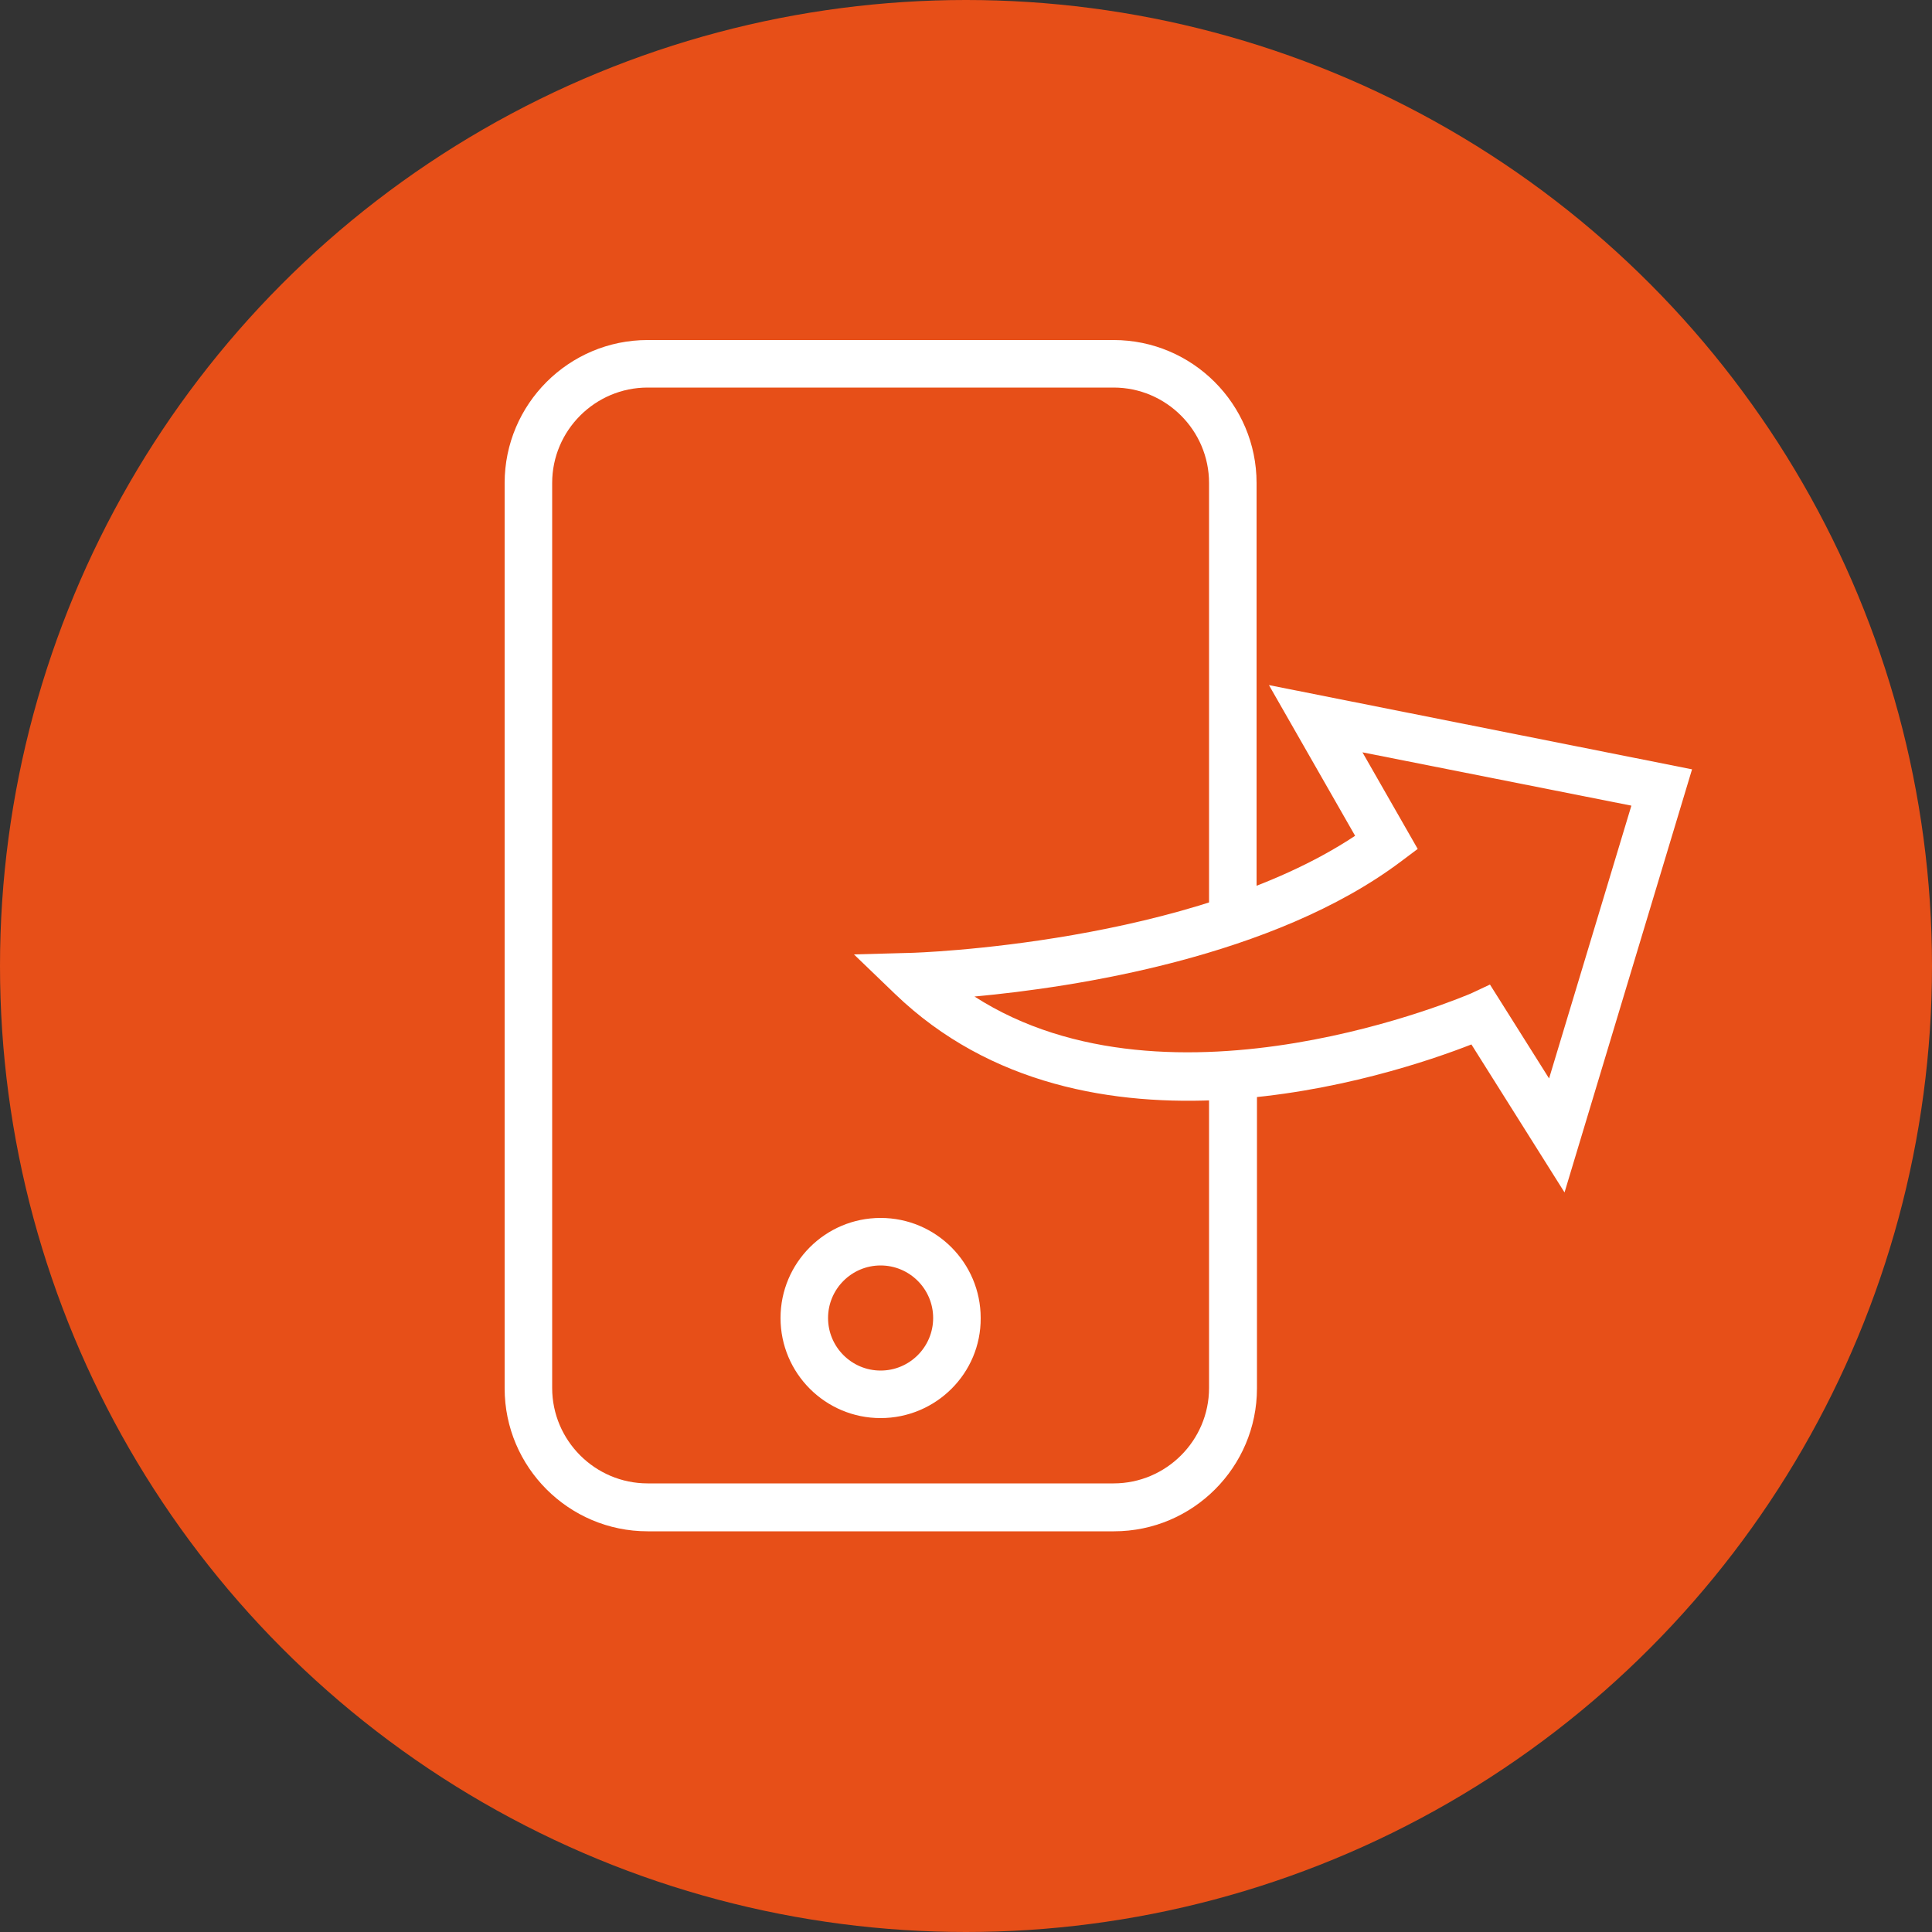
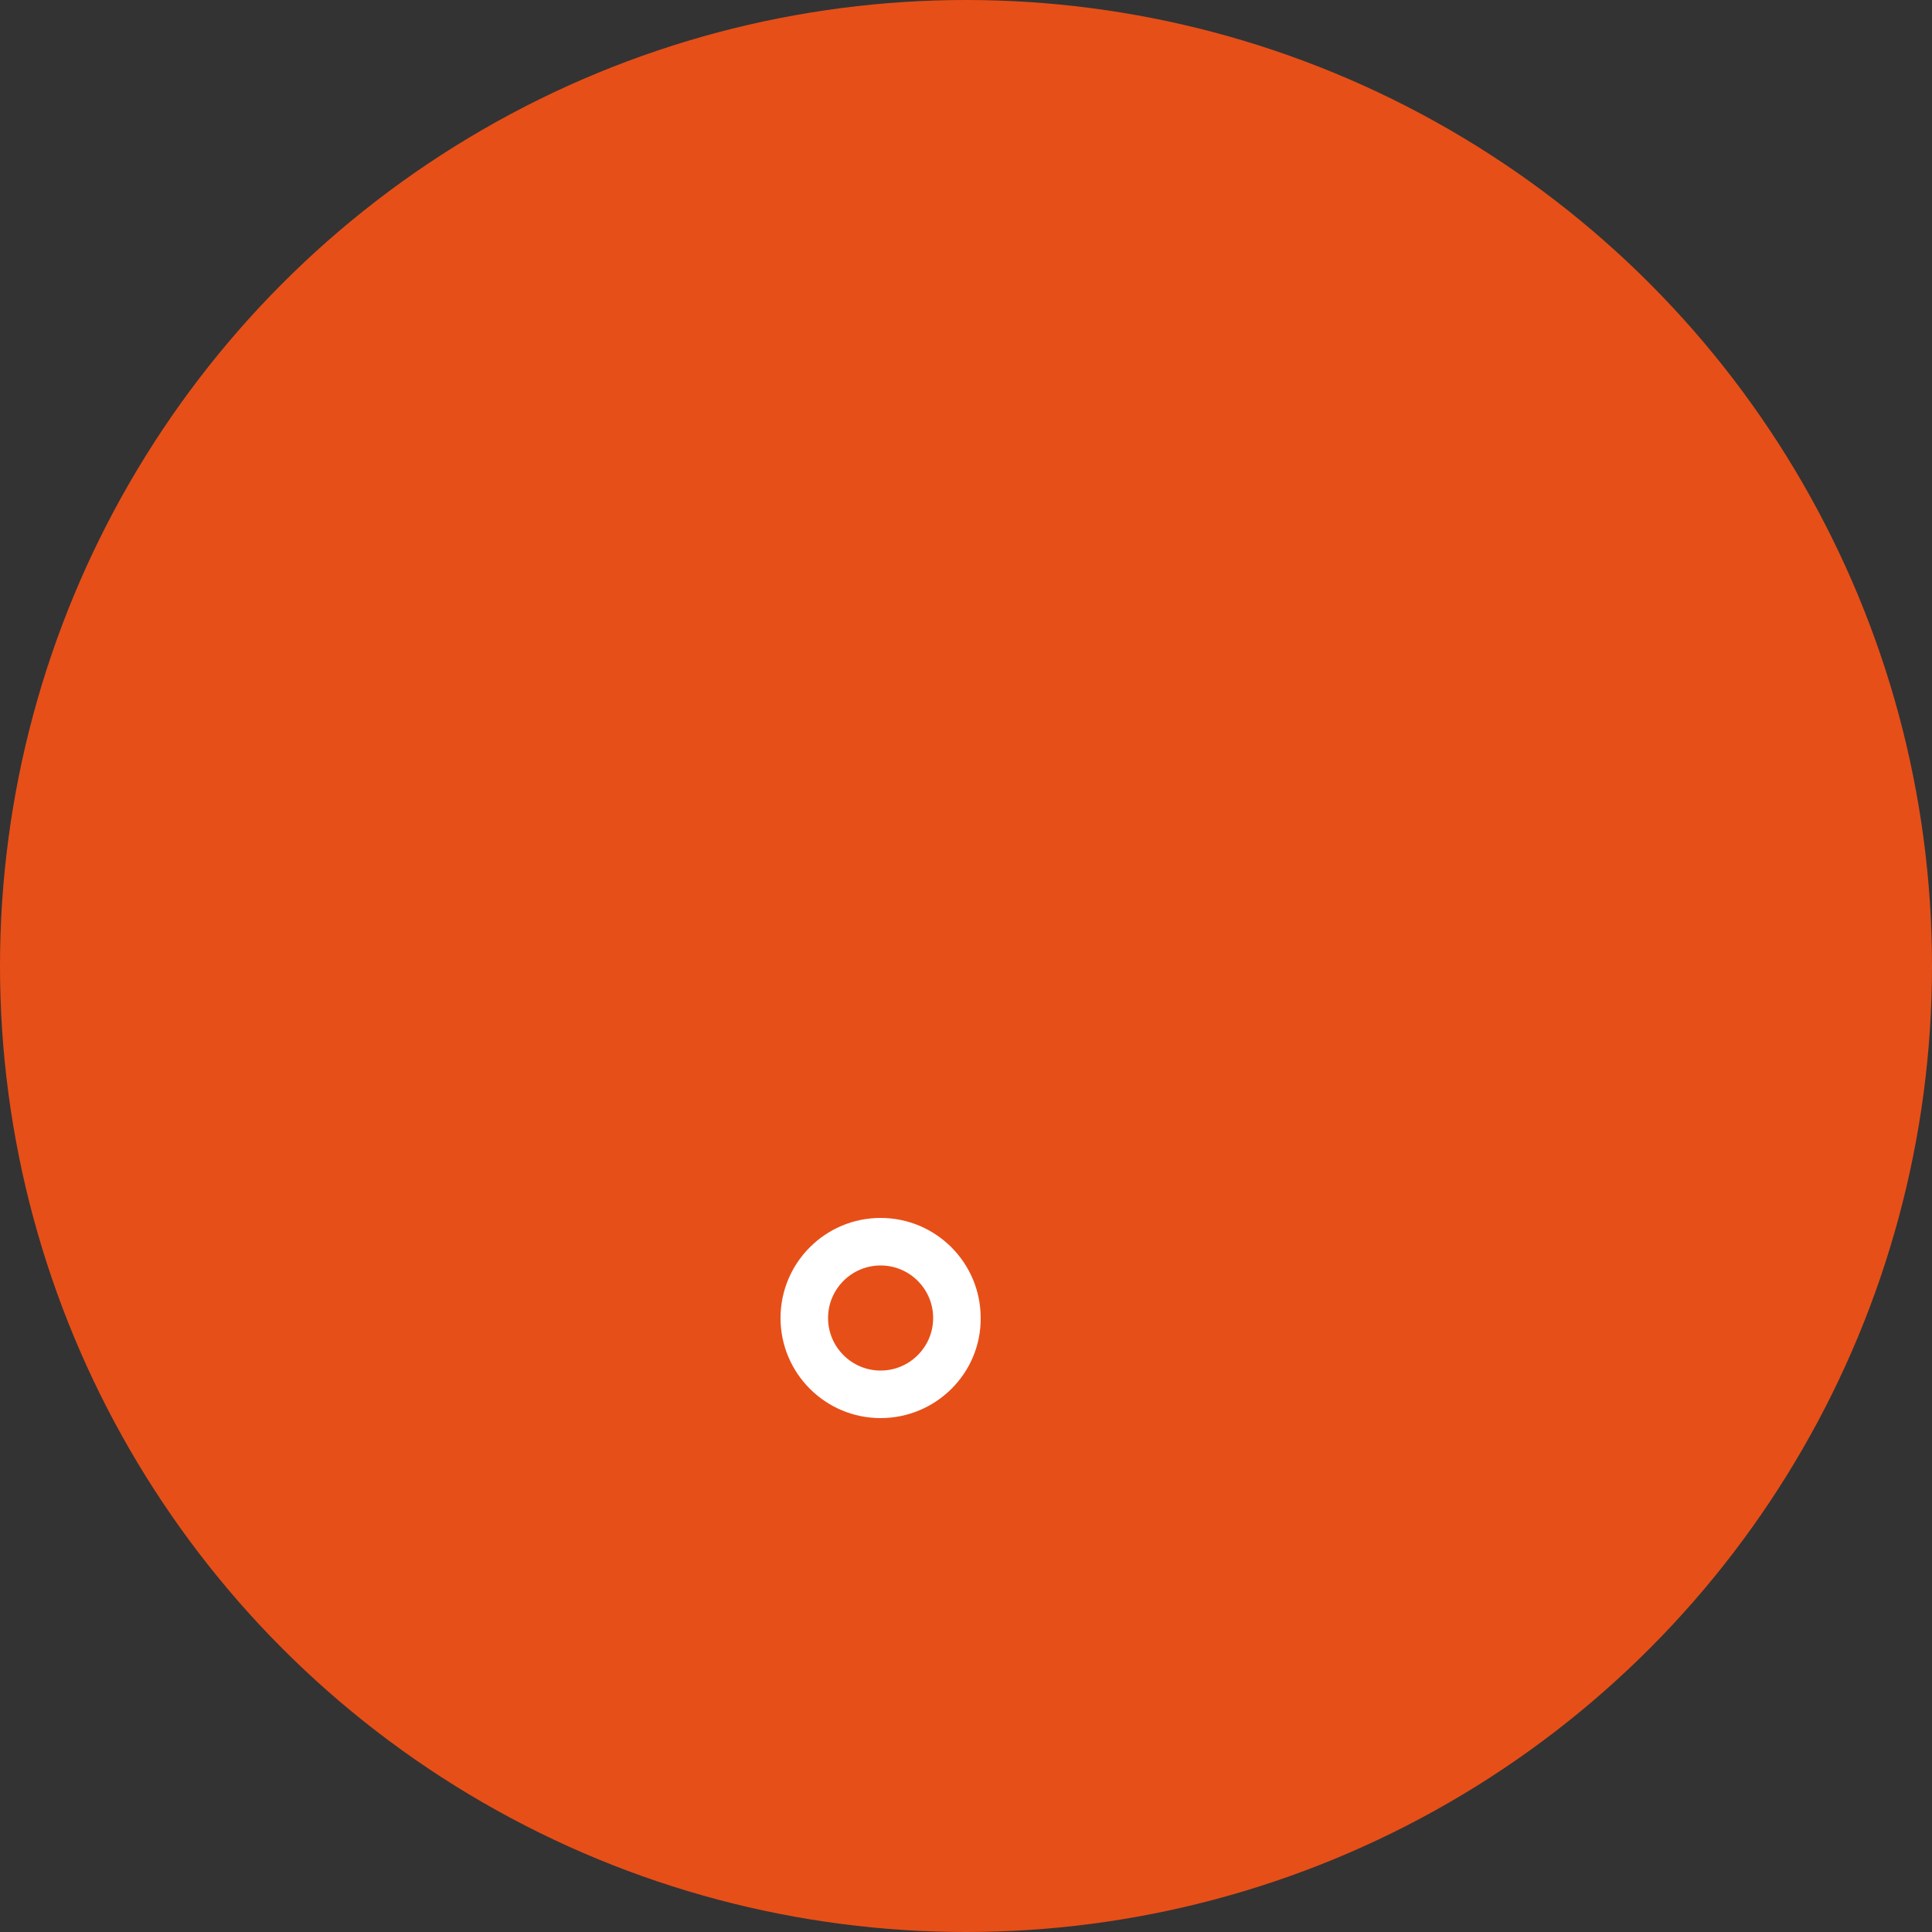
<svg xmlns="http://www.w3.org/2000/svg" version="1.1" id="Layer_1" x="0px" y="0px" viewBox="0 0 50 50" style="enable-background:new 0 0 50 50;" xml:space="preserve">
  <rect x="0" y="0" width="50" height="50" fill="#333333" stroke="none" />
  <style type="text/css">
	.st0{fill:#E74F18;}
	.st1{fill:#FFFFFF;}
	.st2{fill:none;stroke:#290A59;stroke-width:2;stroke-miterlimit:10;}
	.st3{fill:#FFFFFF;stroke:#290A59;stroke-width:2;stroke-miterlimit:10;}
	.st4{fill:#290A59;}
	.st5{fill:none;}
	.st6{fill:#FFFFFF;stroke:#E74F18;stroke-width:2;stroke-miterlimit:10;}
</style>
  <circle class="st0" cx="25" cy="25" r="25" />
  <g>
-     <path class="st1" d="M32.53,27.72v8.21c0,2.04-1.66,3.7-3.7,3.7H16.76c-2.04,0-3.7-1.66-3.7-3.7V12.5c0-2.04,1.66-3.7,3.7-3.7   h12.06c2.04,0,3.7,1.66,3.7,3.7v11.04l-1.23,0.37V12.5c0-1.36-1.11-2.47-2.47-2.47H16.76c-1.36,0-2.47,1.11-2.47,2.47v23.42   c0,1.36,1.11,2.47,2.47,2.47h12.06c1.36,0,2.47-1.11,2.47-2.47v-8.21L32.53,27.72z" />
    <path class="st1" d="M22.79,36.7c-1.43,0-2.59-1.16-2.59-2.59c0-1.43,1.16-2.59,2.59-2.59s2.59,1.16,2.59,2.59   C25.39,35.54,24.22,36.7,22.79,36.7z M22.79,32.75c-0.75,0-1.36,0.61-1.36,1.36s0.61,1.36,1.36,1.36c0.75,0,1.36-0.61,1.36-1.36   S23.54,32.75,22.79,32.75z" />
    <g>
-       <path class="st1" d="M40.49,30.86l-2.41-3.83c-2.07,0.81-9.99,3.44-14.92-1.31l-1.06-1.02l1.47-0.04c0.08,0,7.27-0.22,11.5-3.03    l-2.23-3.9l10.95,2.18L40.49,30.86z M38.56,25.48l1.53,2.43l2.13-7.06l-6.96-1.38l1.43,2.5l-0.44,0.33    c-3.29,2.47-8.43,3.25-11.03,3.49c5.1,3.28,12.77-0.05,12.85-0.08L38.56,25.48z" />
-     </g>
+       </g>
  </g>
</svg>